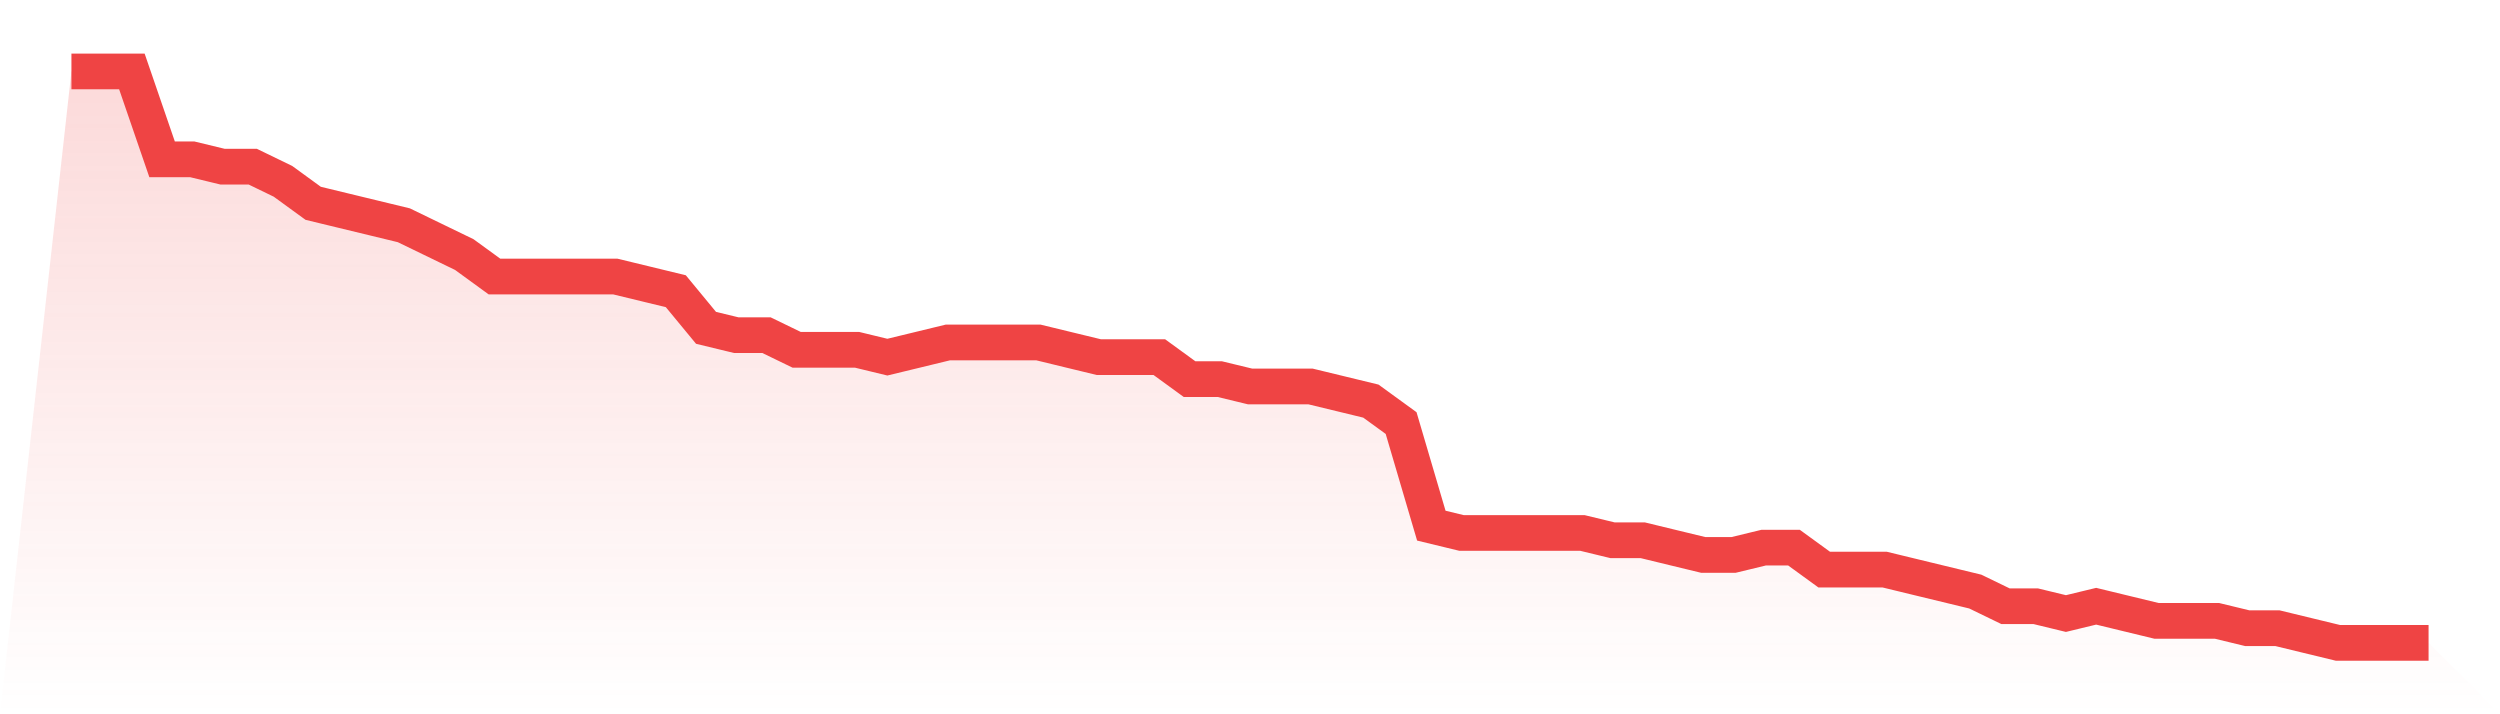
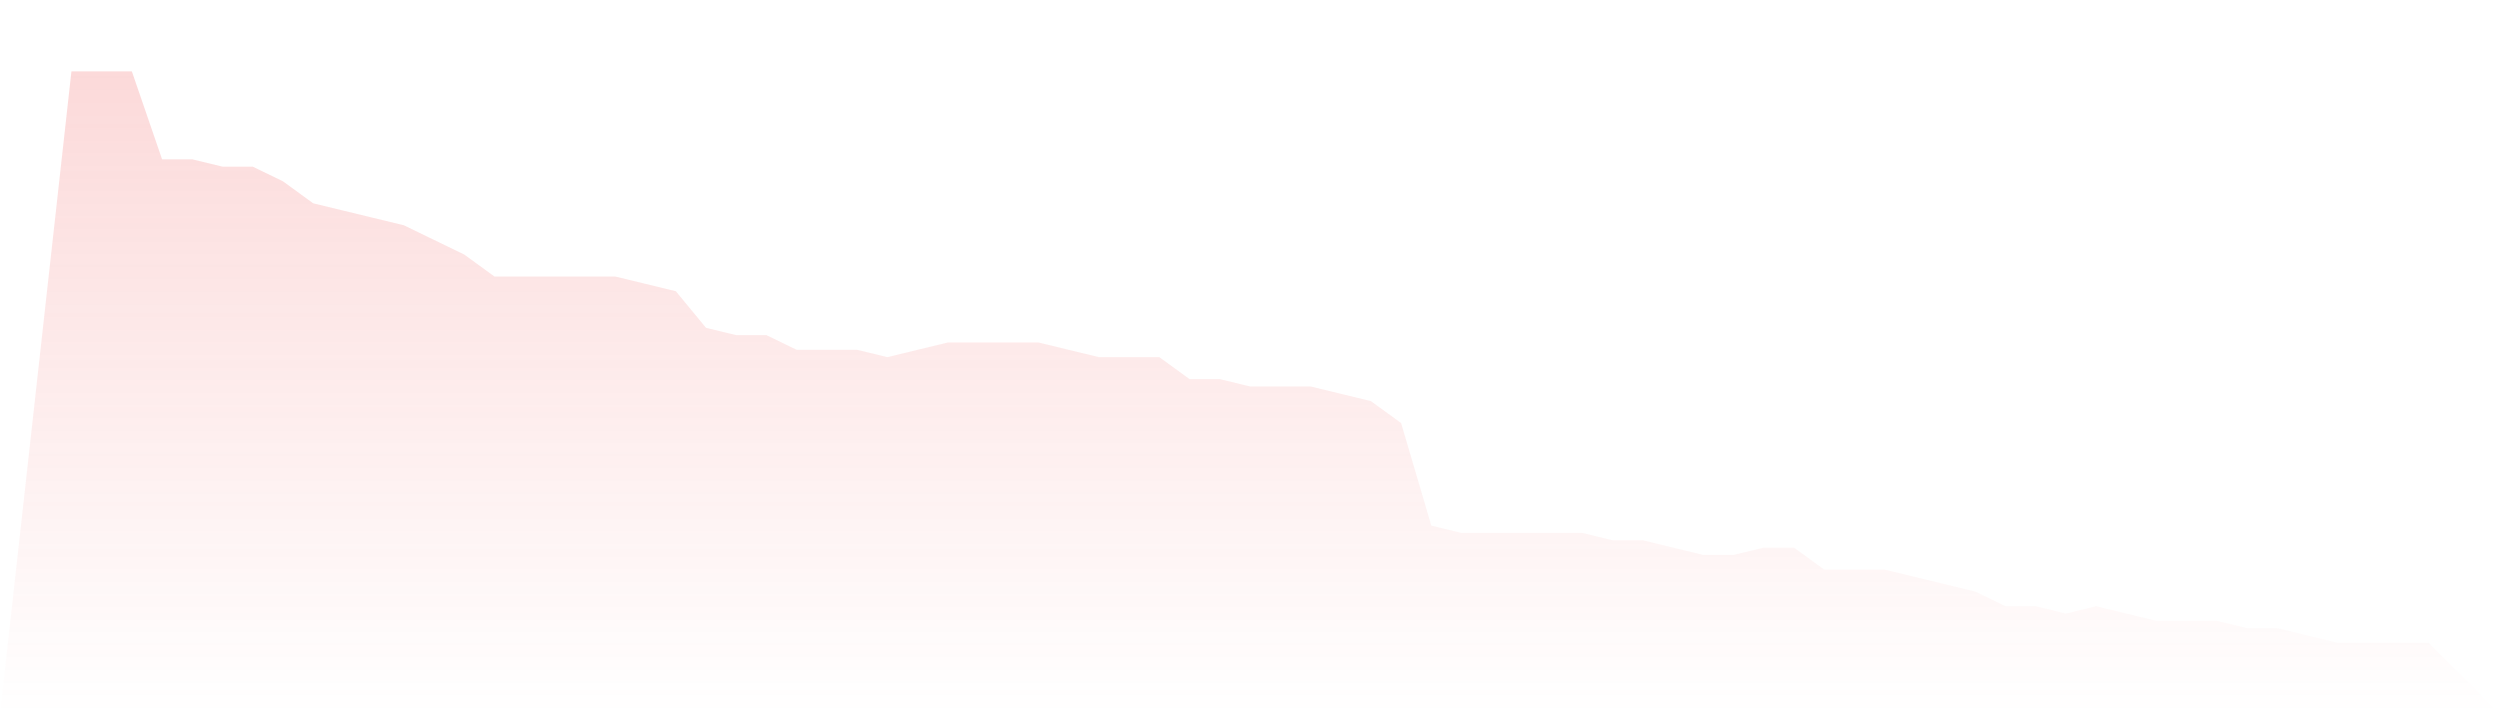
<svg xmlns="http://www.w3.org/2000/svg" viewBox="0 0 140 40">
  <defs>
    <linearGradient id="gradient" x1="0" x2="0" y1="0" y2="1">
      <stop offset="0%" stop-color="#ef4444" stop-opacity="0.2" />
      <stop offset="100%" stop-color="#ef4444" stop-opacity="0" />
    </linearGradient>
  </defs>
  <path d="M4,4 L4,4 L5.692,4 L7.385,4 L9.077,8.923 L10.769,8.923 L12.462,9.333 L14.154,9.333 L15.846,10.154 L17.538,11.385 L19.231,11.795 L20.923,12.205 L22.615,12.615 L24.308,13.436 L26,14.256 L27.692,15.487 L29.385,15.487 L31.077,15.487 L32.769,15.487 L34.462,15.487 L36.154,15.897 L37.846,16.308 L39.538,18.359 L41.231,18.769 L42.923,18.769 L44.615,19.59 L46.308,19.59 L48,19.59 L49.692,20 L51.385,19.59 L53.077,19.179 L54.769,19.179 L56.462,19.179 L58.154,19.179 L59.846,19.59 L61.538,20 L63.231,20 L64.923,20 L66.615,21.231 L68.308,21.231 L70,21.641 L71.692,21.641 L73.385,21.641 L75.077,22.051 L76.769,22.462 L78.462,23.692 L80.154,29.436 L81.846,29.846 L83.538,29.846 L85.231,29.846 L86.923,29.846 L88.615,29.846 L90.308,30.256 L92,30.256 L93.692,30.667 L95.385,31.077 L97.077,31.077 L98.769,30.667 L100.462,30.667 L102.154,31.897 L103.846,31.897 L105.538,31.897 L107.231,32.308 L108.923,32.718 L110.615,33.128 L112.308,33.949 L114,33.949 L115.692,34.359 L117.385,33.949 L119.077,34.359 L120.769,34.769 L122.462,34.769 L124.154,34.769 L125.846,35.179 L127.538,35.179 L129.231,35.59 L130.923,36 L132.615,36 L134.308,36 L136,36 L140,40 L0,40 z" fill="url(#gradient)" />
-   <path d="M4,4 L4,4 L5.692,4 L7.385,4 L9.077,8.923 L10.769,8.923 L12.462,9.333 L14.154,9.333 L15.846,10.154 L17.538,11.385 L19.231,11.795 L20.923,12.205 L22.615,12.615 L24.308,13.436 L26,14.256 L27.692,15.487 L29.385,15.487 L31.077,15.487 L32.769,15.487 L34.462,15.487 L36.154,15.897 L37.846,16.308 L39.538,18.359 L41.231,18.769 L42.923,18.769 L44.615,19.59 L46.308,19.59 L48,19.59 L49.692,20 L51.385,19.59 L53.077,19.179 L54.769,19.179 L56.462,19.179 L58.154,19.179 L59.846,19.59 L61.538,20 L63.231,20 L64.923,20 L66.615,21.231 L68.308,21.231 L70,21.641 L71.692,21.641 L73.385,21.641 L75.077,22.051 L76.769,22.462 L78.462,23.692 L80.154,29.436 L81.846,29.846 L83.538,29.846 L85.231,29.846 L86.923,29.846 L88.615,29.846 L90.308,30.256 L92,30.256 L93.692,30.667 L95.385,31.077 L97.077,31.077 L98.769,30.667 L100.462,30.667 L102.154,31.897 L103.846,31.897 L105.538,31.897 L107.231,32.308 L108.923,32.718 L110.615,33.128 L112.308,33.949 L114,33.949 L115.692,34.359 L117.385,33.949 L119.077,34.359 L120.769,34.769 L122.462,34.769 L124.154,34.769 L125.846,35.179 L127.538,35.179 L129.231,35.59 L130.923,36 L132.615,36 L134.308,36 L136,36" fill="none" stroke="#ef4444" stroke-width="2" />
</svg>